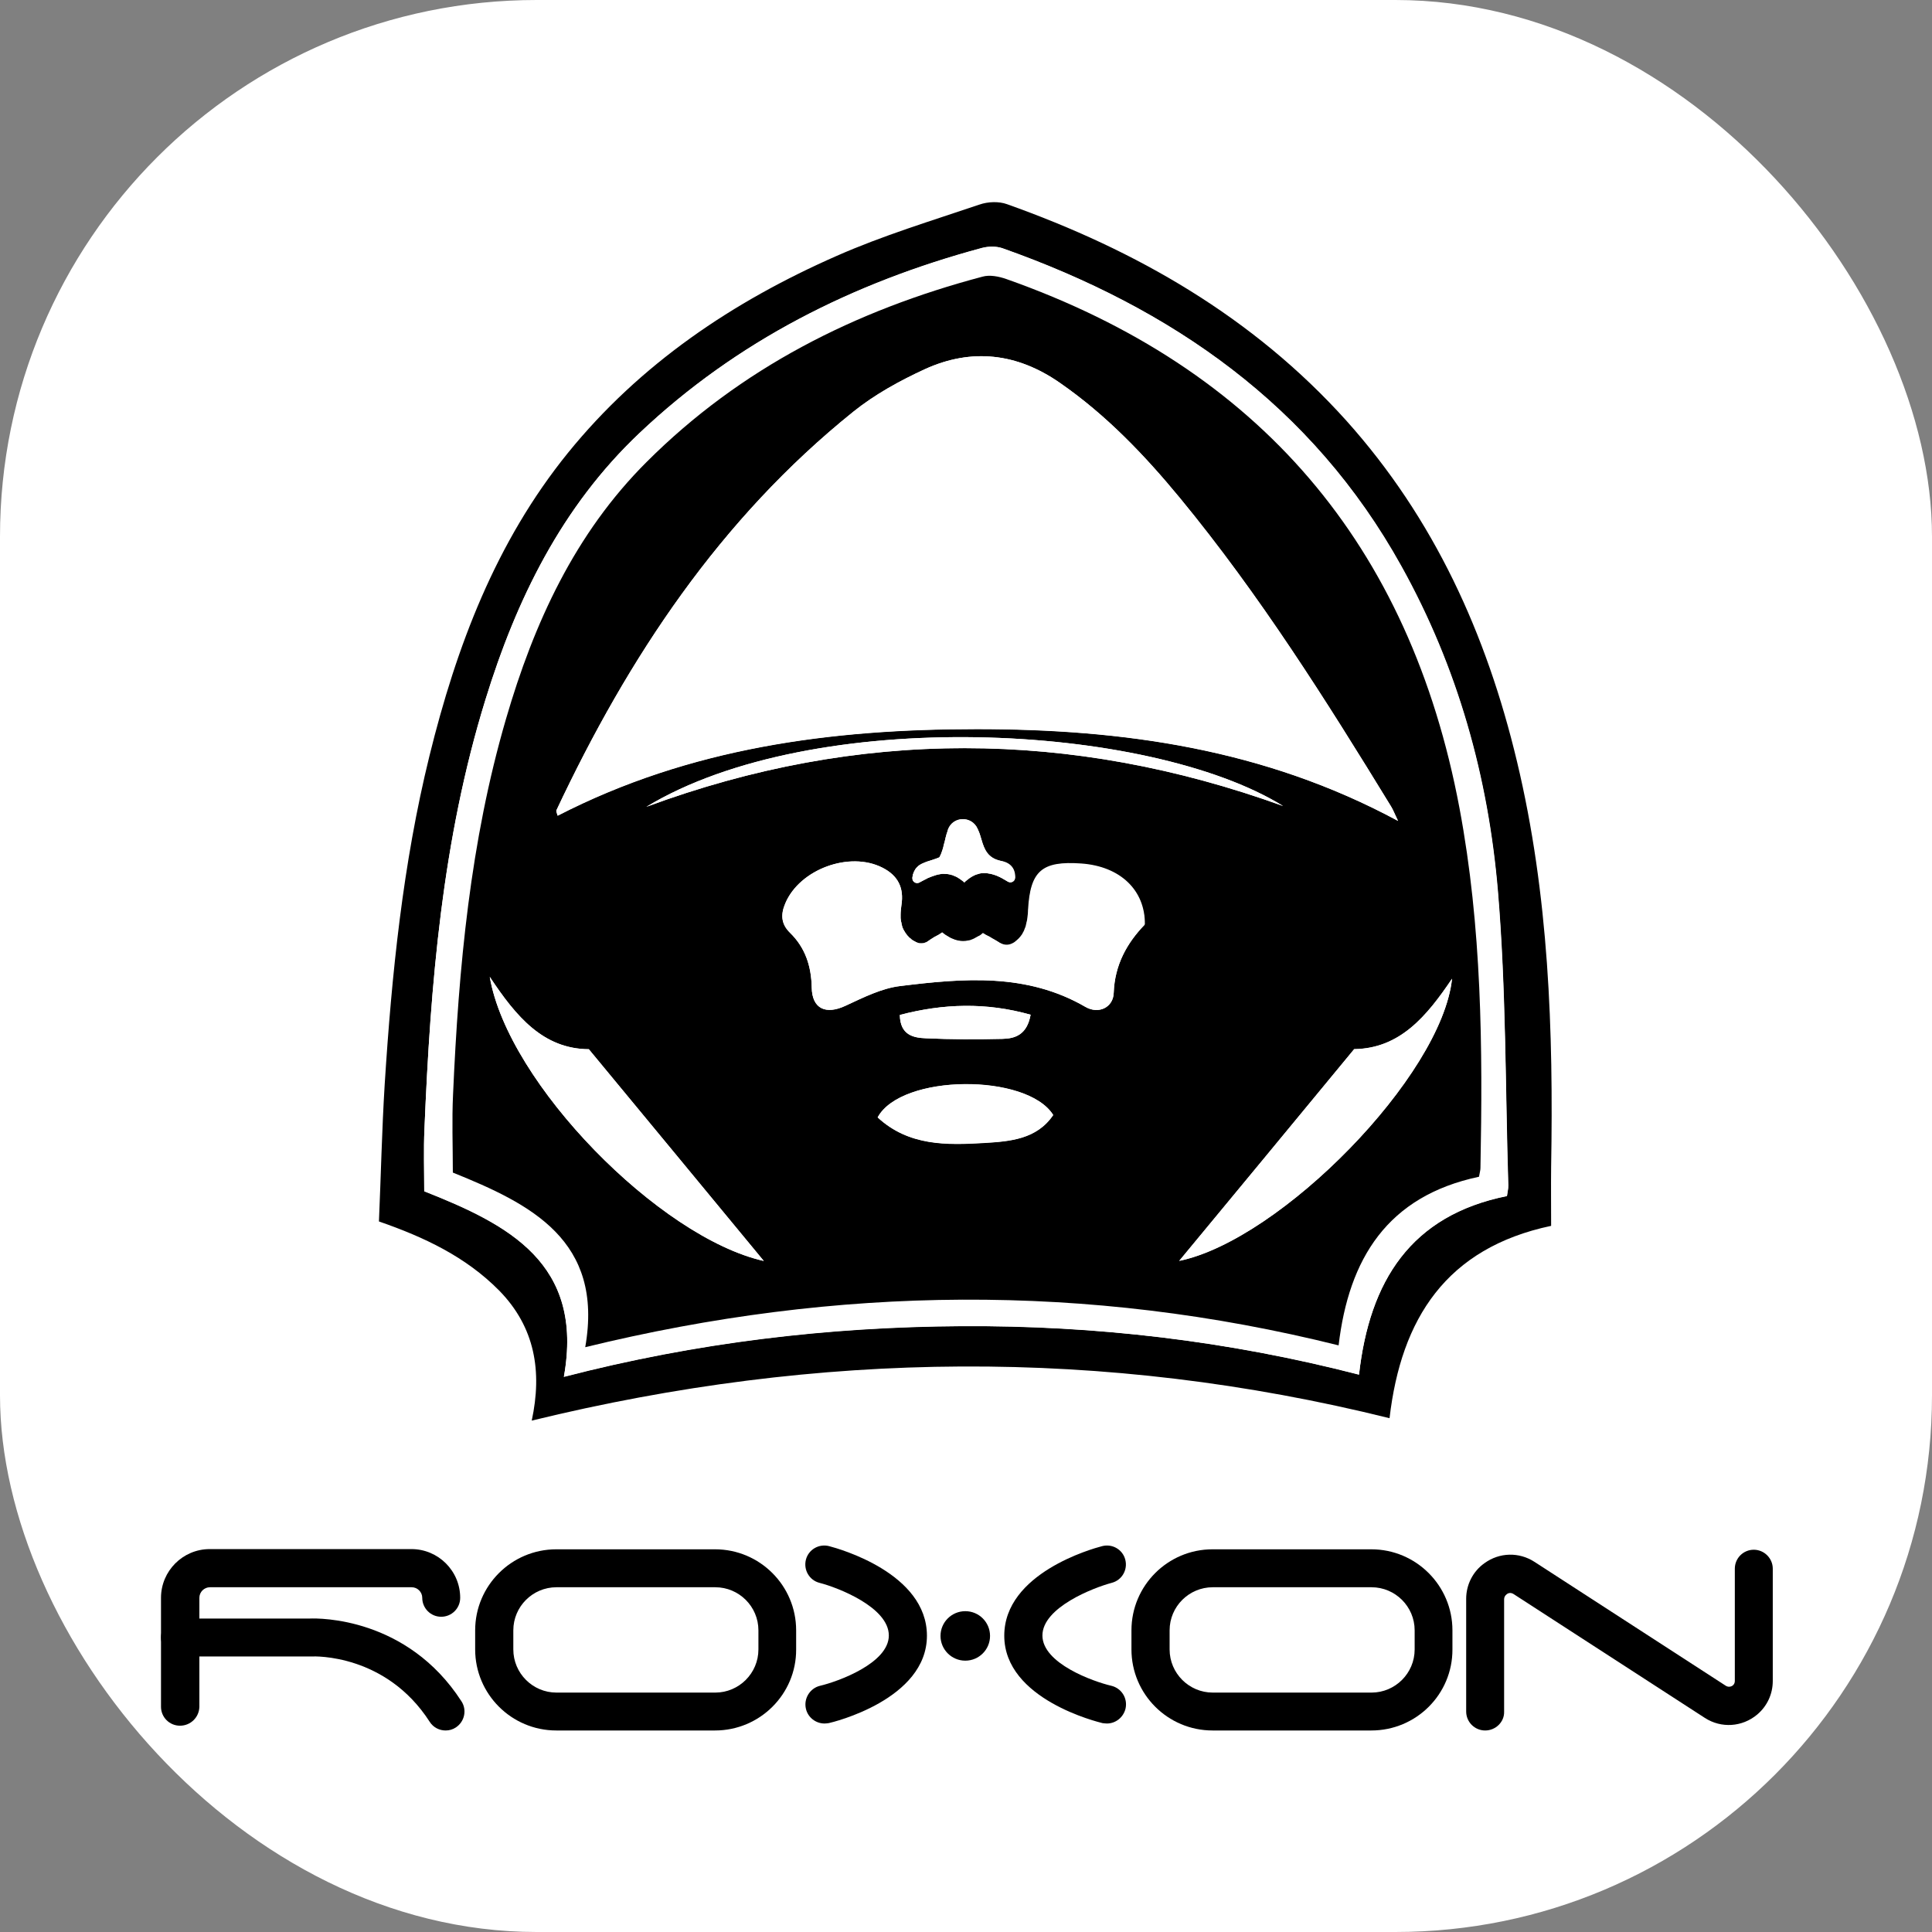
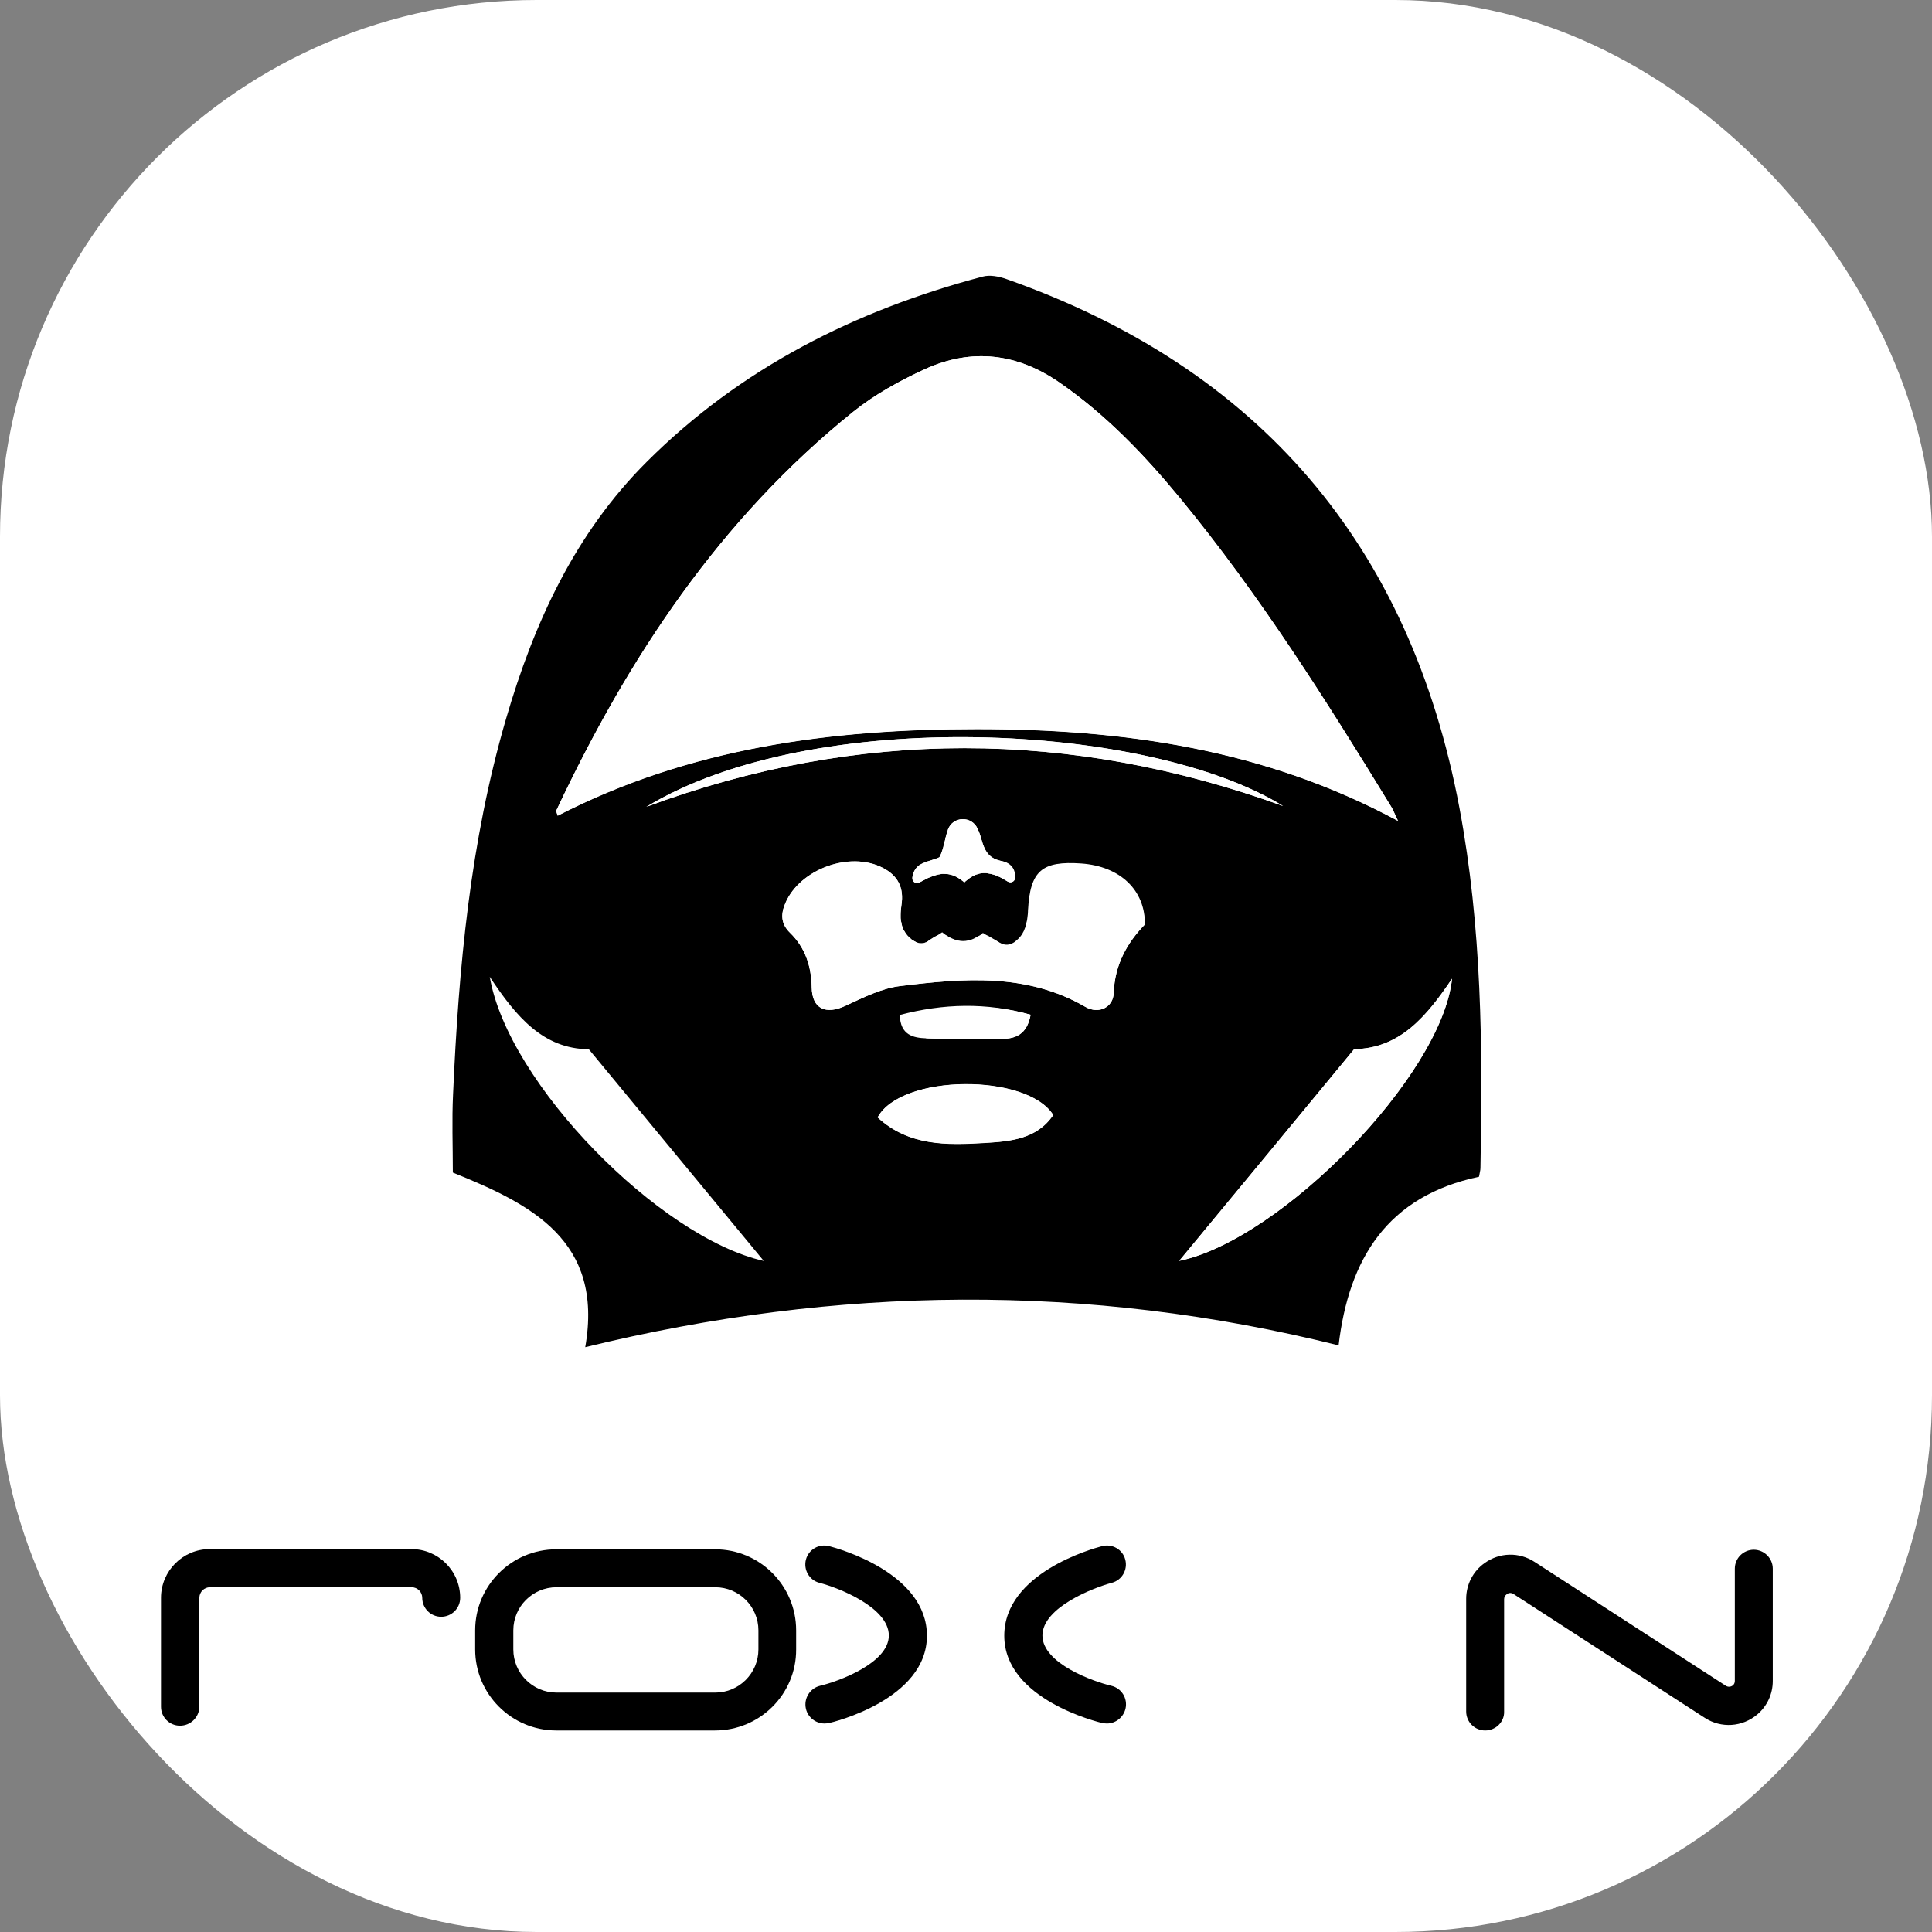
<svg xmlns="http://www.w3.org/2000/svg" width="36" height="36" viewBox="0 0 36 36" fill="none">
  <rect x="0" y="0" width="36" height="36" fill="#808080" stroke="none" />
  <rect width="36" height="36" rx="10" fill="white" />
-   <path d="M28.266 14.186C27.701 11.821 26.726 9.665 25.084 7.835C23.35 5.909 21.18 4.664 18.765 3.805C18.612 3.749 18.408 3.757 18.251 3.812C17.358 4.114 16.45 4.389 15.591 4.768C13.655 5.619 11.928 6.779 10.581 8.441C9.238 10.1 8.505 12.044 8.002 14.086C7.507 16.097 7.299 18.15 7.168 20.209C7.116 21.057 7.098 21.905 7.061 22.76C7.909 23.054 8.679 23.418 9.301 24.047C9.971 24.731 10.105 25.556 9.908 26.471C15.267 25.162 20.574 25.106 25.892 26.426C26.108 24.571 26.949 23.255 28.903 22.842C28.903 22.47 28.899 22.106 28.903 21.745C28.947 19.206 28.862 16.674 28.266 14.186ZM28.08 22.284C26.286 22.645 25.52 23.868 25.323 25.612C22.881 24.984 20.417 24.694 17.916 24.709C15.43 24.723 12.978 25.013 10.507 25.653C10.89 23.534 9.468 22.812 7.905 22.195C7.905 21.808 7.89 21.422 7.909 21.039C8.021 18.335 8.24 15.644 9.044 13.041C9.621 11.167 10.466 9.442 11.914 8.07C13.73 6.352 15.896 5.266 18.296 4.619C18.415 4.589 18.56 4.586 18.676 4.623C21.839 5.742 24.452 7.553 26.115 10.55C27.165 12.438 27.734 14.48 27.913 16.61C28.065 18.428 28.05 20.262 28.106 22.087C28.106 22.15 28.088 22.21 28.08 22.284Z" fill="black" />
  <path d="M27.909 16.618C27.73 14.487 27.161 12.442 26.111 10.557C24.452 7.56 21.839 5.746 18.676 4.627C18.56 4.586 18.415 4.589 18.296 4.623C15.896 5.27 13.73 6.352 11.914 8.073C10.466 9.442 9.621 11.171 9.044 13.045C8.24 15.651 8.021 18.339 7.909 21.042C7.894 21.425 7.905 21.812 7.905 22.199C9.465 22.816 10.886 23.537 10.507 25.657C12.978 25.017 15.431 24.727 17.916 24.712C20.417 24.697 22.881 24.984 25.323 25.616C25.52 23.872 26.286 22.649 28.08 22.288C28.091 22.21 28.106 22.154 28.102 22.098C28.047 20.269 28.062 18.436 27.909 16.618ZM27.585 21.76C27.585 21.805 27.57 21.853 27.559 21.924C25.855 22.288 25.133 23.455 24.943 25.065C20.257 23.898 15.605 23.95 10.905 25.099C11.255 23.102 9.885 22.425 8.438 21.846C8.438 21.347 8.419 20.868 8.441 20.388C8.546 18.027 8.761 15.677 9.428 13.394C9.949 11.606 10.711 9.936 12.051 8.601C13.8 6.854 15.933 5.783 18.307 5.151C18.441 5.114 18.612 5.147 18.75 5.196C23.462 6.861 26.271 10.152 27.195 15.056C27.611 17.276 27.63 19.514 27.585 21.76Z" fill="white" />
  <path d="M18.646 17.573C18.642 17.57 18.642 17.57 18.646 17.573C18.68 17.592 18.713 17.614 18.747 17.633C18.791 17.618 18.828 17.599 18.862 17.581C18.791 17.618 18.709 17.61 18.646 17.573ZM17.064 17.551C17.102 17.573 17.143 17.592 17.191 17.607C17.224 17.584 17.258 17.562 17.288 17.544C17.221 17.584 17.135 17.588 17.064 17.551Z" fill="black" />
  <path d="M27.195 15.056C26.272 10.152 23.462 6.861 18.75 5.199C18.613 5.151 18.442 5.117 18.308 5.155C15.937 5.783 13.801 6.858 12.052 8.605C10.712 9.94 9.949 11.609 9.428 13.398C8.762 15.681 8.546 18.027 8.442 20.392C8.419 20.871 8.438 21.355 8.438 21.849C9.886 22.433 11.255 23.11 10.905 25.103C15.606 23.954 20.258 23.902 24.943 25.069C25.133 23.455 25.851 22.288 27.559 21.927C27.571 21.853 27.586 21.808 27.586 21.764C27.63 19.514 27.612 17.276 27.195 15.056ZM10.369 15.097C11.709 12.249 13.417 9.668 15.9 7.672C16.298 7.352 16.763 7.096 17.232 6.88C18.103 6.482 18.951 6.579 19.748 7.133C20.611 7.731 21.326 8.479 21.988 9.282C23.47 11.081 24.709 13.048 25.922 15.03C25.963 15.093 25.989 15.168 26.052 15.298C23.555 13.952 20.92 13.587 18.2 13.587C15.49 13.587 12.855 13.933 10.392 15.201C10.381 15.153 10.358 15.119 10.369 15.097ZM18.78 16.428C18.762 16.417 18.743 16.406 18.724 16.395C18.706 16.384 18.687 16.372 18.672 16.365C18.643 16.35 18.616 16.335 18.587 16.324C18.576 16.32 18.564 16.313 18.549 16.309C18.538 16.305 18.527 16.302 18.516 16.298C18.483 16.287 18.449 16.279 18.419 16.276C18.412 16.276 18.404 16.272 18.397 16.272C18.39 16.272 18.382 16.268 18.375 16.268C18.363 16.268 18.352 16.268 18.341 16.268C18.304 16.268 18.263 16.272 18.222 16.287C18.211 16.291 18.196 16.294 18.185 16.298C18.133 16.32 18.077 16.35 18.025 16.395C18.006 16.41 17.988 16.428 17.969 16.447C17.95 16.428 17.932 16.413 17.913 16.398C17.909 16.395 17.906 16.391 17.898 16.387C17.891 16.38 17.88 16.376 17.872 16.369C17.861 16.361 17.846 16.354 17.835 16.346C17.82 16.339 17.802 16.328 17.787 16.324C17.775 16.32 17.764 16.313 17.753 16.309C17.738 16.305 17.727 16.302 17.712 16.298C17.671 16.287 17.634 16.283 17.593 16.283C17.582 16.283 17.571 16.283 17.556 16.283C17.548 16.283 17.541 16.283 17.534 16.287C17.526 16.287 17.519 16.287 17.508 16.291C17.485 16.294 17.466 16.298 17.444 16.305C17.433 16.309 17.422 16.313 17.407 16.317C17.37 16.328 17.336 16.343 17.299 16.357C17.288 16.361 17.273 16.369 17.262 16.376C17.251 16.384 17.239 16.387 17.225 16.395C17.202 16.406 17.176 16.421 17.154 16.432C17.146 16.436 17.143 16.439 17.135 16.443C17.076 16.476 17.001 16.436 17.001 16.369C17.001 16.365 17.001 16.361 17.001 16.357C17.001 16.35 17.001 16.339 17.005 16.331C17.005 16.324 17.009 16.313 17.009 16.305C17.009 16.298 17.012 16.291 17.016 16.283C17.024 16.253 17.039 16.227 17.053 16.201C17.061 16.19 17.068 16.179 17.079 16.168C17.083 16.164 17.087 16.157 17.094 16.153C17.098 16.149 17.105 16.142 17.109 16.138C17.117 16.134 17.12 16.127 17.128 16.123C17.139 16.116 17.15 16.108 17.158 16.105C17.165 16.101 17.172 16.097 17.18 16.093C17.21 16.079 17.239 16.067 17.269 16.056C17.295 16.049 17.325 16.038 17.351 16.03C17.362 16.026 17.373 16.023 17.385 16.019C17.426 16.004 17.466 15.993 17.504 15.975C17.511 15.963 17.515 15.956 17.519 15.945C17.53 15.926 17.537 15.908 17.545 15.885C17.556 15.855 17.567 15.822 17.575 15.792C17.578 15.781 17.582 15.77 17.582 15.759C17.589 15.733 17.597 15.703 17.604 15.677C17.615 15.629 17.627 15.577 17.642 15.528C17.642 15.525 17.642 15.525 17.645 15.521C17.653 15.502 17.656 15.484 17.664 15.461V15.458C17.757 15.205 18.11 15.197 18.218 15.447C18.226 15.465 18.233 15.484 18.241 15.498C18.252 15.521 18.259 15.547 18.267 15.573C18.274 15.595 18.282 15.621 18.289 15.647C18.345 15.844 18.416 15.986 18.635 16.038C18.799 16.075 18.914 16.164 18.91 16.361V16.365C18.914 16.421 18.84 16.462 18.78 16.428ZM12.044 15.034C15.155 13.149 21.4 13.468 23.909 15.019C19.949 13.587 15.996 13.572 12.044 15.034ZM9.126 18.202C9.621 18.949 10.124 19.544 10.972 19.551C12.081 20.894 13.172 22.213 14.232 23.496C12.293 23.061 9.465 20.191 9.126 18.202ZM18.337 21.295C17.642 21.336 16.934 21.355 16.354 20.819C16.793 20.009 19.137 19.994 19.625 20.775C19.316 21.228 18.817 21.269 18.337 21.295ZM16.767 18.912C17.575 18.7 18.375 18.674 19.204 18.908C19.137 19.28 18.918 19.354 18.672 19.358C18.2 19.369 17.727 19.369 17.254 19.347C17.024 19.339 16.774 19.291 16.767 18.912ZM20.753 18.499C20.745 18.77 20.474 18.904 20.228 18.763C19.134 18.127 17.954 18.228 16.778 18.373C16.428 18.414 16.086 18.588 15.755 18.741C15.39 18.912 15.133 18.8 15.126 18.402C15.118 18.005 15.007 17.659 14.72 17.38C14.553 17.216 14.545 17.038 14.634 16.83C14.902 16.198 15.829 15.855 16.443 16.168C16.73 16.313 16.849 16.54 16.797 16.867C16.789 16.926 16.782 16.986 16.782 17.045C16.782 17.06 16.782 17.075 16.782 17.09C16.782 17.105 16.782 17.12 16.785 17.134V17.138C16.785 17.153 16.789 17.168 16.793 17.179C16.797 17.194 16.8 17.209 16.8 17.22C16.804 17.235 16.808 17.246 16.811 17.261C16.811 17.261 16.811 17.261 16.811 17.265C16.815 17.276 16.819 17.291 16.826 17.302C16.83 17.313 16.838 17.328 16.845 17.339C16.852 17.35 16.86 17.365 16.867 17.376C16.875 17.387 16.882 17.398 16.893 17.413C16.901 17.425 16.912 17.436 16.923 17.447C16.931 17.458 16.942 17.469 16.953 17.477C16.964 17.484 16.972 17.491 16.983 17.503C16.99 17.51 17.001 17.514 17.009 17.521C17.012 17.525 17.016 17.529 17.024 17.529C17.031 17.532 17.039 17.54 17.05 17.544C17.053 17.544 17.053 17.547 17.057 17.547C17.057 17.547 17.061 17.547 17.061 17.551C17.132 17.588 17.217 17.584 17.284 17.544C17.299 17.532 17.314 17.521 17.333 17.514C17.362 17.495 17.396 17.473 17.426 17.454C17.426 17.454 17.426 17.454 17.429 17.454C17.47 17.428 17.515 17.398 17.556 17.372C17.593 17.402 17.63 17.428 17.668 17.454C17.679 17.462 17.69 17.469 17.705 17.477C17.72 17.484 17.738 17.495 17.753 17.499C17.775 17.51 17.802 17.517 17.828 17.525C17.854 17.532 17.876 17.536 17.902 17.54C17.936 17.544 17.965 17.544 17.999 17.54C18.021 17.536 18.043 17.532 18.066 17.529C18.081 17.525 18.096 17.521 18.11 17.514C18.144 17.503 18.174 17.484 18.207 17.465C18.244 17.443 18.278 17.417 18.315 17.384C18.36 17.41 18.404 17.439 18.449 17.465C18.479 17.484 18.509 17.503 18.538 17.517C18.576 17.54 18.609 17.558 18.643 17.581C18.643 17.581 18.643 17.581 18.646 17.581C18.713 17.622 18.795 17.625 18.862 17.592C18.866 17.592 18.87 17.588 18.87 17.588C18.877 17.584 18.884 17.581 18.892 17.577C18.907 17.57 18.922 17.558 18.933 17.547C18.94 17.544 18.948 17.536 18.955 17.529C18.977 17.51 18.996 17.491 19.011 17.473C19.018 17.465 19.022 17.462 19.026 17.454C19.037 17.439 19.048 17.428 19.056 17.413C19.059 17.406 19.063 17.398 19.067 17.391C19.082 17.369 19.093 17.343 19.1 17.32C19.111 17.294 19.123 17.265 19.126 17.239C19.13 17.227 19.134 17.216 19.134 17.201C19.137 17.194 19.137 17.183 19.141 17.175C19.145 17.161 19.149 17.146 19.149 17.131C19.156 17.075 19.164 17.023 19.164 16.963C19.204 16.238 19.42 16.049 20.157 16.101C20.864 16.153 21.333 16.599 21.326 17.235C20.998 17.573 20.771 17.982 20.753 18.499ZM21.973 23.493C23.03 22.217 24.113 20.905 25.233 19.548C26.086 19.537 26.584 18.934 27.057 18.235C26.864 20.05 23.86 23.102 21.973 23.493Z" fill="black" />
  <path d="M26.048 15.294C23.551 13.948 20.916 13.584 18.196 13.584C15.486 13.584 12.852 13.93 10.388 15.197C10.38 15.153 10.358 15.116 10.369 15.097C11.709 12.249 13.417 9.668 15.9 7.672C16.298 7.352 16.763 7.096 17.232 6.88C18.103 6.482 18.951 6.579 19.748 7.133C20.611 7.731 21.326 8.479 21.988 9.282C23.469 11.081 24.709 13.048 25.922 15.03C25.959 15.093 25.985 15.168 26.048 15.294Z" fill="white" />
  <path d="M21.333 17.224C20.998 17.573 20.771 17.979 20.752 18.499C20.745 18.771 20.473 18.904 20.227 18.763C19.133 18.127 17.953 18.228 16.777 18.373C16.428 18.414 16.085 18.588 15.754 18.741C15.389 18.912 15.133 18.8 15.125 18.402C15.118 18.005 15.006 17.659 14.72 17.38C14.552 17.216 14.544 17.038 14.634 16.83C14.902 16.198 15.829 15.855 16.443 16.168C16.729 16.313 16.848 16.54 16.796 16.867C16.789 16.926 16.781 16.986 16.781 17.045C16.781 17.06 16.781 17.075 16.781 17.09C16.781 17.105 16.781 17.12 16.785 17.135V17.138C16.785 17.153 16.789 17.168 16.792 17.179C16.796 17.194 16.8 17.209 16.8 17.22C16.803 17.235 16.807 17.246 16.811 17.261C16.811 17.261 16.811 17.261 16.811 17.265C16.815 17.276 16.818 17.291 16.826 17.302C16.83 17.313 16.837 17.328 16.845 17.339C16.852 17.35 16.859 17.365 16.867 17.376C16.874 17.387 16.882 17.399 16.893 17.413C16.9 17.425 16.912 17.436 16.923 17.447C16.93 17.458 16.941 17.469 16.952 17.477C16.964 17.484 16.971 17.491 16.982 17.503C16.99 17.51 17.001 17.514 17.008 17.521C17.012 17.525 17.016 17.529 17.023 17.529C17.031 17.532 17.038 17.54 17.049 17.544C17.053 17.544 17.053 17.547 17.057 17.547C17.057 17.547 17.06 17.547 17.06 17.551C17.131 17.588 17.217 17.584 17.284 17.544C17.284 17.544 17.287 17.544 17.287 17.54C17.302 17.532 17.317 17.521 17.328 17.51C17.358 17.491 17.392 17.469 17.421 17.451C17.421 17.451 17.421 17.451 17.425 17.451C17.496 17.406 17.589 17.402 17.663 17.447C17.674 17.454 17.686 17.462 17.701 17.469C17.715 17.477 17.734 17.488 17.749 17.491C17.771 17.503 17.797 17.51 17.823 17.518C17.849 17.525 17.872 17.529 17.898 17.532C17.931 17.536 17.961 17.536 17.994 17.532C18.017 17.529 18.039 17.525 18.061 17.521C18.076 17.518 18.091 17.514 18.106 17.506C18.14 17.495 18.169 17.477 18.203 17.458C18.277 17.413 18.367 17.41 18.441 17.454C18.471 17.473 18.501 17.491 18.53 17.506C18.568 17.529 18.601 17.547 18.635 17.57C18.635 17.57 18.635 17.57 18.638 17.57C18.705 17.61 18.787 17.614 18.854 17.581C18.858 17.581 18.862 17.577 18.862 17.577C18.869 17.573 18.877 17.57 18.884 17.566C18.899 17.558 18.914 17.547 18.925 17.536C18.932 17.532 18.94 17.525 18.947 17.518C18.97 17.499 18.988 17.48 19.003 17.462C19.011 17.454 19.014 17.451 19.018 17.443C19.029 17.428 19.04 17.417 19.048 17.402C19.051 17.395 19.055 17.387 19.059 17.38C19.074 17.358 19.085 17.332 19.092 17.309C19.104 17.283 19.115 17.254 19.118 17.227C19.122 17.216 19.126 17.205 19.126 17.19C19.13 17.183 19.13 17.172 19.133 17.164C19.137 17.149 19.141 17.135 19.141 17.12C19.148 17.064 19.156 17.012 19.156 16.952C19.197 16.227 19.412 16.038 20.149 16.09C20.875 16.142 21.34 16.588 21.333 17.224Z" fill="white" />
-   <path d="M14.232 23.496C12.293 23.061 9.465 20.191 9.126 18.202C9.621 18.949 10.123 19.544 10.972 19.551C12.081 20.89 13.171 22.21 14.232 23.496Z" fill="white" />
  <path d="M27.056 18.239C26.863 20.053 23.86 23.106 21.973 23.496C23.03 22.221 24.113 20.909 25.233 19.551C26.089 19.537 26.587 18.938 27.056 18.239Z" fill="white" />
  <path d="M19.625 20.778C19.32 21.232 18.817 21.269 18.337 21.299C17.641 21.34 16.934 21.358 16.354 20.823C16.793 20.009 19.134 19.998 19.625 20.778Z" fill="white" />
  <path d="M23.908 15.019C19.949 13.587 15.996 13.569 12.044 15.034C15.155 13.149 21.4 13.468 23.908 15.019Z" fill="white" />
-   <path d="M19.204 18.908C19.137 19.28 18.918 19.354 18.672 19.358C18.199 19.369 17.727 19.369 17.254 19.347C17.02 19.336 16.774 19.291 16.767 18.912C17.578 18.7 18.374 18.674 19.204 18.908Z" fill="white" />
+   <path d="M19.204 18.908C19.137 19.28 18.918 19.354 18.672 19.358C18.199 19.369 17.727 19.369 17.254 19.347C17.578 18.7 18.374 18.674 19.204 18.908Z" fill="white" />
  <path d="M18.918 16.35C18.914 16.421 18.839 16.465 18.78 16.428C18.761 16.417 18.743 16.406 18.724 16.395C18.706 16.384 18.687 16.372 18.672 16.365C18.642 16.35 18.616 16.335 18.586 16.324C18.575 16.32 18.564 16.313 18.549 16.309C18.538 16.305 18.527 16.302 18.516 16.298C18.482 16.287 18.449 16.279 18.419 16.276C18.412 16.276 18.404 16.272 18.397 16.272C18.389 16.272 18.382 16.268 18.374 16.268C18.363 16.268 18.352 16.268 18.341 16.268C18.303 16.268 18.263 16.272 18.222 16.287C18.21 16.291 18.196 16.294 18.184 16.298C18.132 16.32 18.076 16.35 18.024 16.395C17.995 16.421 17.946 16.424 17.913 16.398C17.909 16.395 17.905 16.391 17.898 16.387C17.89 16.38 17.879 16.376 17.872 16.369C17.861 16.361 17.846 16.354 17.835 16.346C17.82 16.339 17.801 16.328 17.786 16.324C17.775 16.32 17.764 16.313 17.753 16.309C17.738 16.305 17.727 16.302 17.712 16.298C17.671 16.287 17.634 16.283 17.593 16.283C17.581 16.283 17.57 16.283 17.555 16.283C17.548 16.283 17.541 16.283 17.533 16.287C17.526 16.287 17.518 16.287 17.507 16.291C17.485 16.294 17.466 16.298 17.444 16.305C17.433 16.309 17.422 16.313 17.407 16.317C17.369 16.328 17.336 16.343 17.299 16.358C17.288 16.361 17.273 16.369 17.262 16.376C17.25 16.384 17.239 16.387 17.224 16.395C17.202 16.406 17.176 16.421 17.154 16.432C17.146 16.436 17.142 16.439 17.135 16.443C17.075 16.476 17.001 16.436 17.001 16.369C17.001 16.365 17.001 16.361 17.001 16.358C17.001 16.35 17.001 16.339 17.005 16.331C17.005 16.324 17.008 16.313 17.008 16.305C17.008 16.298 17.012 16.291 17.016 16.283C17.023 16.253 17.038 16.227 17.053 16.201C17.061 16.19 17.068 16.179 17.079 16.168C17.083 16.164 17.087 16.157 17.094 16.153C17.098 16.149 17.105 16.145 17.109 16.138C17.116 16.134 17.12 16.127 17.128 16.123C17.139 16.116 17.15 16.108 17.157 16.105C17.165 16.101 17.172 16.097 17.18 16.093C17.209 16.079 17.239 16.067 17.269 16.056C17.295 16.049 17.325 16.038 17.351 16.03C17.362 16.026 17.373 16.023 17.384 16.019C17.425 16.004 17.466 15.993 17.503 15.975C17.511 15.963 17.515 15.956 17.518 15.945C17.529 15.926 17.537 15.908 17.544 15.885C17.555 15.855 17.567 15.822 17.574 15.792C17.578 15.781 17.581 15.77 17.581 15.759C17.589 15.733 17.596 15.703 17.604 15.677C17.615 15.629 17.626 15.577 17.641 15.528C17.641 15.525 17.641 15.525 17.645 15.521C17.652 15.502 17.656 15.484 17.663 15.461V15.458C17.756 15.205 18.11 15.197 18.218 15.447C18.225 15.465 18.233 15.484 18.24 15.499C18.248 15.521 18.259 15.547 18.266 15.573C18.274 15.595 18.281 15.621 18.289 15.647C18.345 15.844 18.415 15.986 18.635 16.038C18.802 16.064 18.918 16.153 18.918 16.35Z" fill="white" />
  <path d="M3.354 32.156C3.156 32.156 3 31.996 3 31.803V29.773C3 29.274 3.406 28.865 3.908 28.865H7.667C8.166 28.865 8.575 29.271 8.575 29.773C8.575 29.97 8.415 30.126 8.221 30.126C8.024 30.126 7.868 29.966 7.868 29.773C7.868 29.665 7.779 29.576 7.671 29.576H3.912C3.804 29.576 3.715 29.665 3.715 29.773V31.803C3.711 32 3.551 32.156 3.354 32.156Z" fill="black" />
-   <path d="M8.303 32.245C8.188 32.245 8.073 32.189 8.006 32.082C7.191 30.817 5.862 30.862 5.806 30.866C5.802 30.866 5.795 30.866 5.787 30.866H3.354C3.156 30.866 3 30.706 3 30.512C3 30.315 3.16 30.159 3.354 30.159H5.776C5.944 30.152 7.585 30.133 8.597 31.699C8.705 31.862 8.657 32.082 8.493 32.189C8.437 32.227 8.37 32.245 8.303 32.245Z" fill="black" />
  <path d="M13.324 32.245H10.366C9.532 32.245 8.854 31.568 8.854 30.735V30.379C8.854 29.546 9.532 28.869 10.366 28.869H13.324C14.158 28.869 14.835 29.546 14.835 30.379V30.735C14.839 31.568 14.158 32.245 13.324 32.245ZM10.369 29.576C9.926 29.576 9.565 29.936 9.565 30.379V30.735C9.565 31.178 9.926 31.539 10.369 31.539H13.328C13.771 31.539 14.132 31.178 14.132 30.735V30.379C14.132 29.936 13.771 29.576 13.328 29.576H10.369Z" fill="black" />
-   <path d="M25.553 32.245H22.594C21.76 32.245 21.083 31.568 21.083 30.735V30.379C21.083 29.546 21.76 28.869 22.594 28.869H25.553C26.386 28.869 27.064 29.546 27.064 30.379V30.735C27.067 31.568 26.39 32.245 25.553 32.245ZM22.598 29.576C22.155 29.576 21.794 29.936 21.794 30.379V30.735C21.794 31.178 22.155 31.539 22.598 31.539H25.556C25.999 31.539 26.36 31.178 26.36 30.735V30.379C26.36 29.936 25.999 29.576 25.556 29.576H22.598Z" fill="black" />
  <path d="M15.363 32.115C15.203 32.115 15.054 32.004 15.017 31.84C14.973 31.65 15.092 31.457 15.281 31.412C15.613 31.334 16.562 30.992 16.562 30.475C16.562 29.947 15.605 29.579 15.27 29.494C15.08 29.445 14.969 29.252 15.017 29.062C15.066 28.873 15.259 28.761 15.449 28.81C15.635 28.858 17.272 29.315 17.272 30.479C17.272 31.669 15.516 32.093 15.441 32.108C15.415 32.111 15.389 32.115 15.363 32.115Z" fill="black" />
  <path d="M20.626 32.115C20.6 32.115 20.574 32.111 20.544 32.108C20.47 32.089 18.713 31.669 18.713 30.479C18.713 29.315 20.35 28.858 20.537 28.81C20.726 28.761 20.92 28.873 20.968 29.062C21.017 29.252 20.905 29.445 20.715 29.494C20.38 29.583 19.424 29.951 19.424 30.475C19.424 30.996 20.373 31.334 20.708 31.412C20.898 31.457 21.017 31.647 20.972 31.84C20.931 32.004 20.786 32.115 20.626 32.115Z" fill="black" />
-   <path d="M17.987 30.944C18.242 30.944 18.448 30.737 18.448 30.483C18.448 30.228 18.242 30.022 17.987 30.022C17.732 30.022 17.525 30.228 17.525 30.483C17.525 30.737 17.732 30.944 17.987 30.944Z" fill="black" />
  <path d="M27.674 32.245C27.477 32.245 27.32 32.085 27.32 31.892V29.791C27.32 29.527 27.447 29.278 27.663 29.126C27.942 28.925 28.306 28.917 28.593 29.103L32.158 31.412C32.199 31.438 32.251 31.435 32.289 31.405C32.315 31.383 32.326 31.353 32.326 31.323V29.23C32.326 29.033 32.486 28.877 32.679 28.877C32.873 28.877 33.033 29.036 33.033 29.23V31.323C33.033 31.565 32.929 31.791 32.743 31.948C32.464 32.182 32.073 32.208 31.768 32.011L28.202 29.702C28.161 29.676 28.113 29.676 28.076 29.706C28.046 29.728 28.027 29.761 28.027 29.799V31.899C28.031 32.085 27.871 32.245 27.674 32.245Z" fill="black" />
</svg>